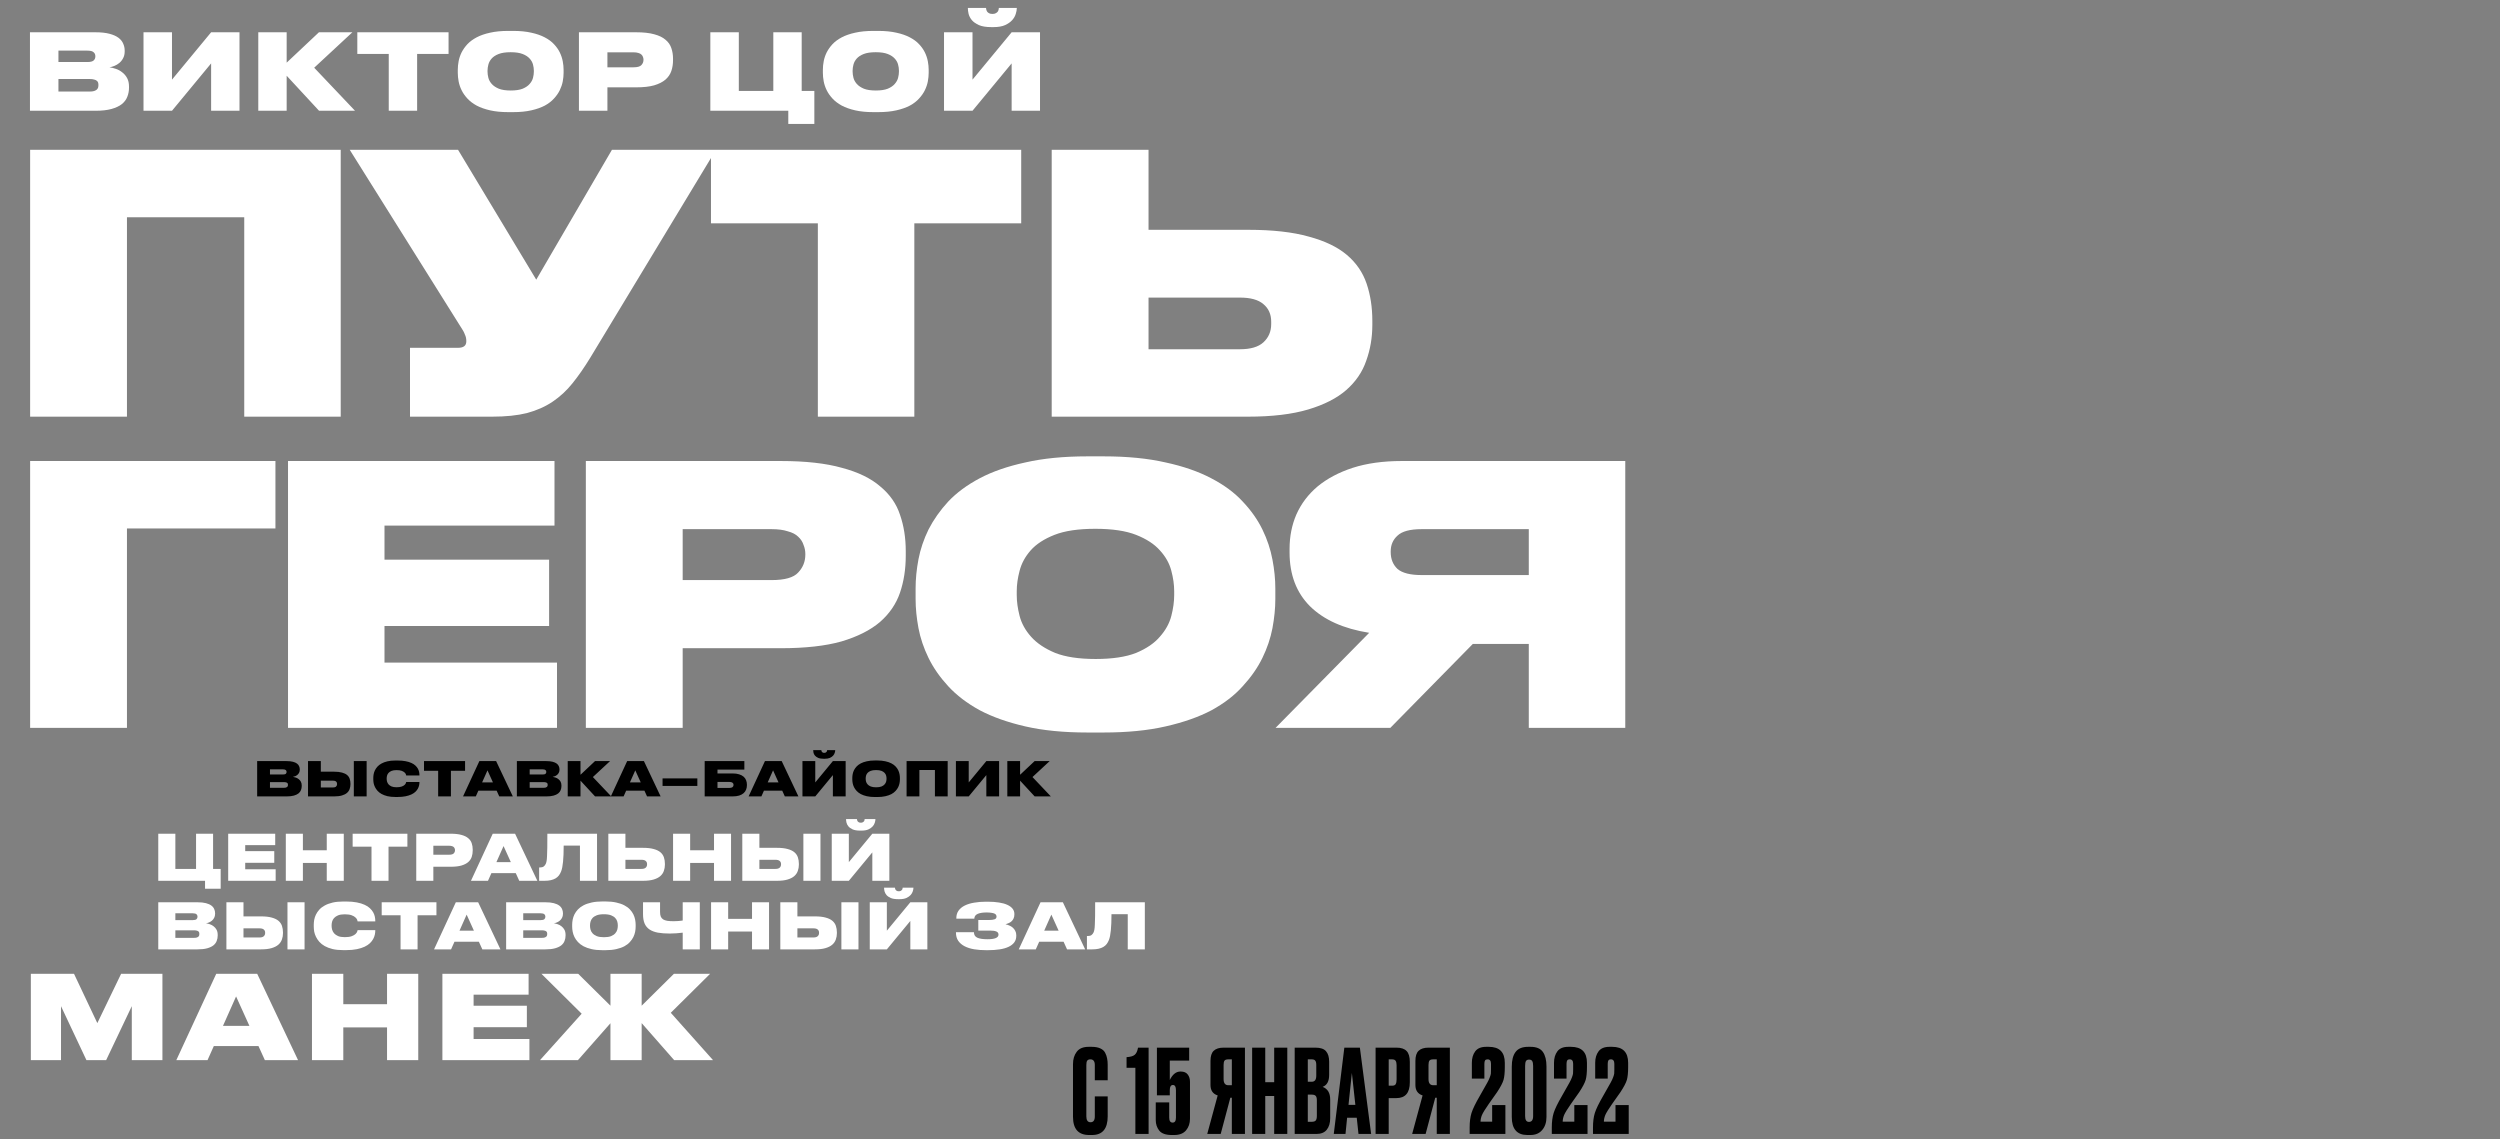
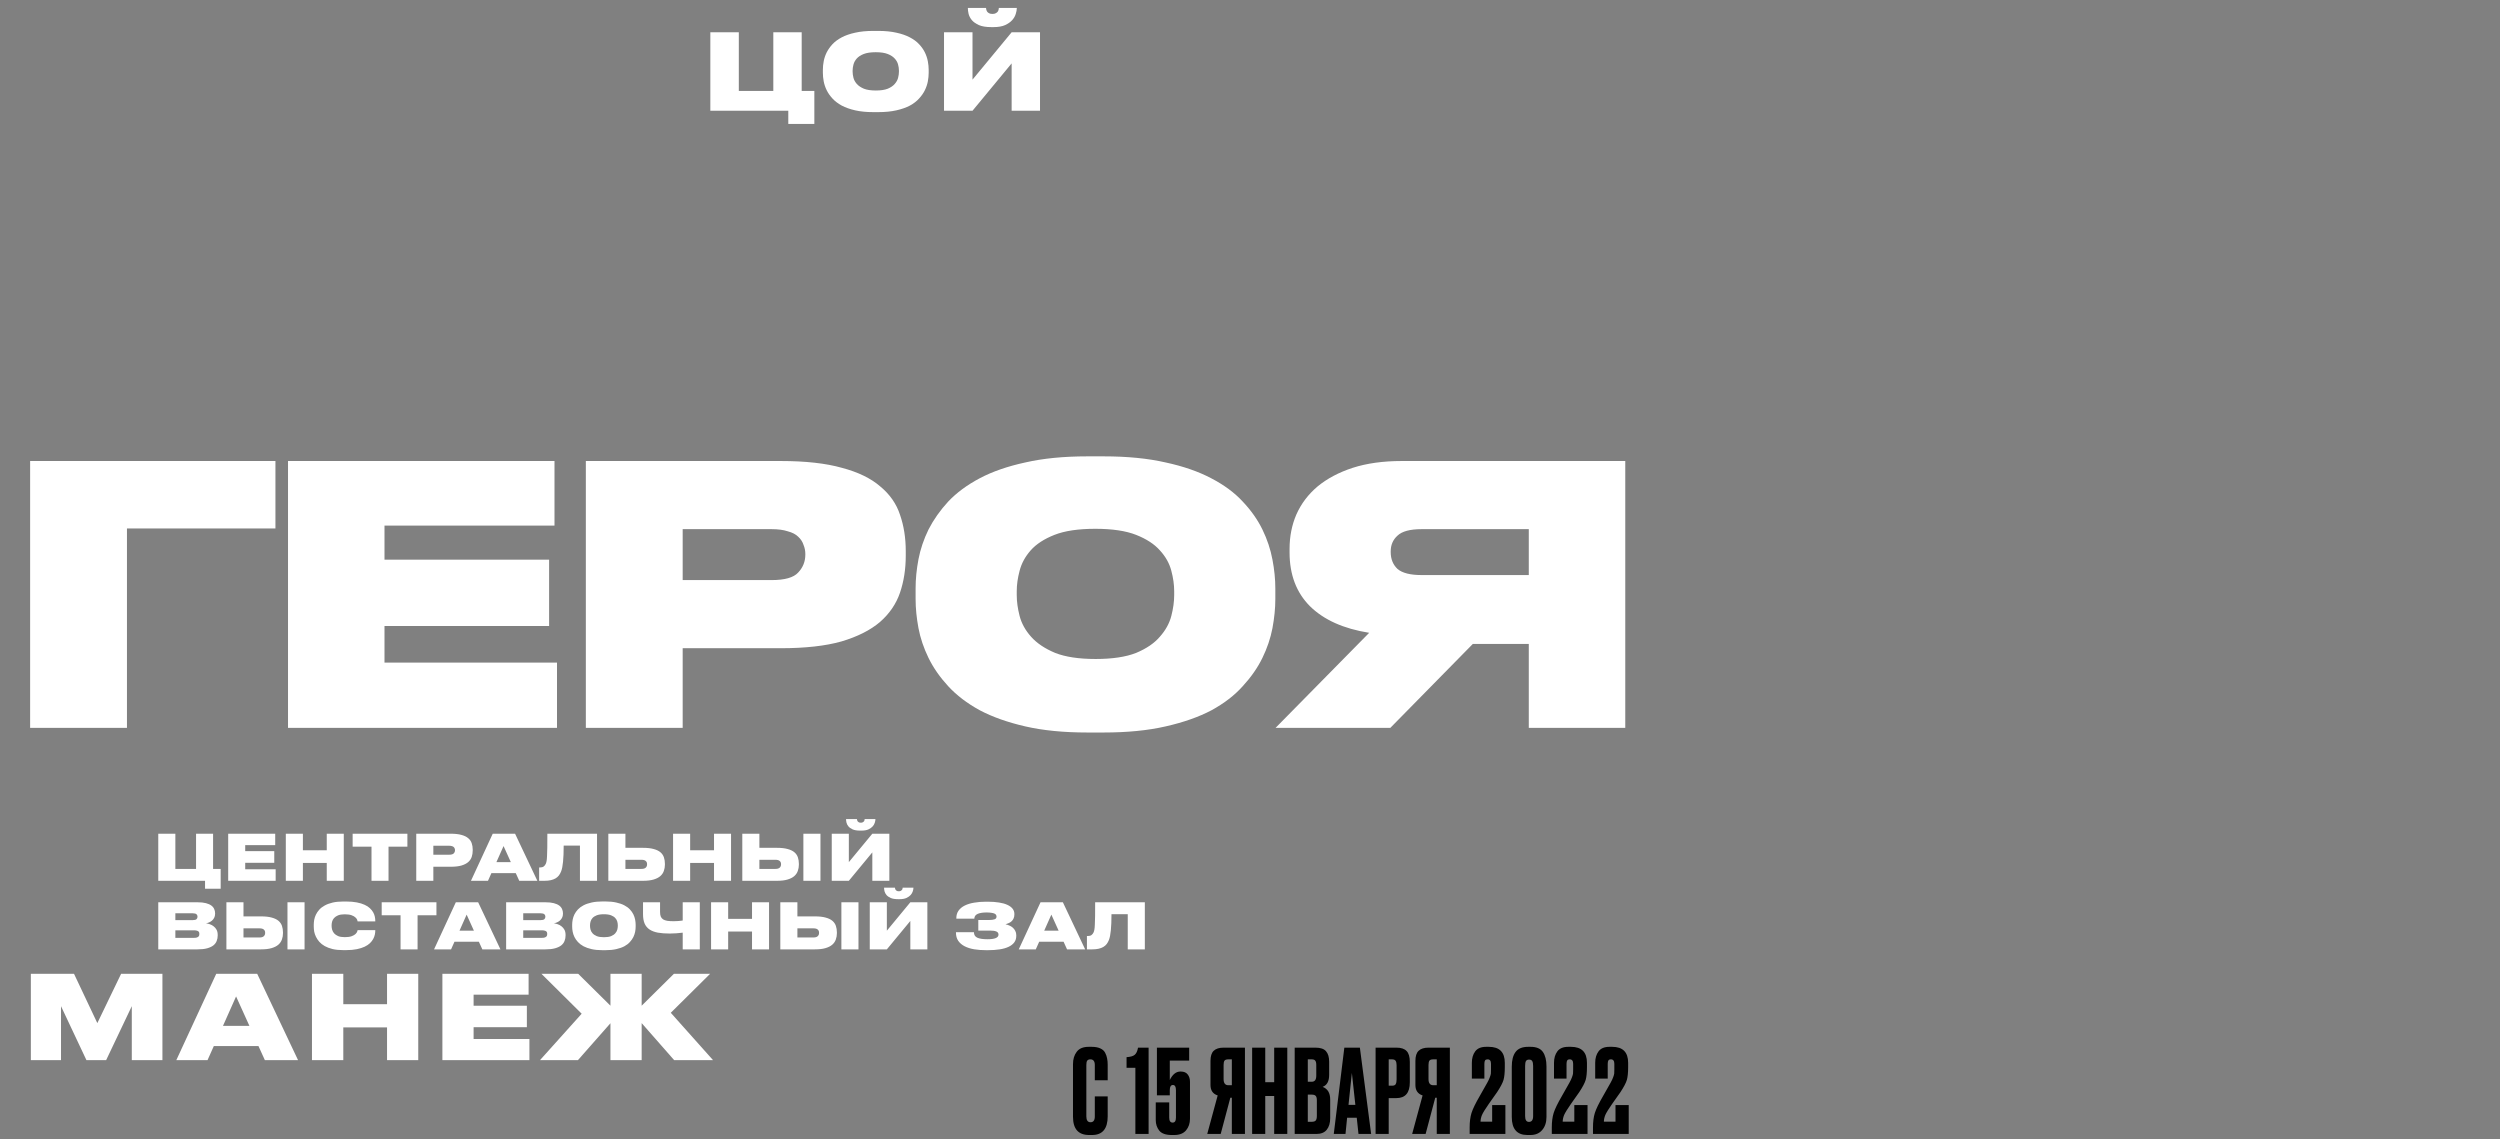
<svg xmlns="http://www.w3.org/2000/svg" width="474" height="216" viewBox="0 0 474 216" fill="none">
  <rect x="0" y="0" width="474" height="216" fill="#808080" stroke="none" />
  <path d="M38.876 167H30.008V158.072H33.248V164.744H37.172V158.072H40.4V164.744H41.84V168.5H38.876V167ZM52.181 158.072V160.232H46.493V161.372H52.001V163.592H46.493V164.816H52.265V167H43.265V158.072H52.181ZM54.189 158.072H57.429V161.216H61.953V158.072H65.181V167H61.953V163.616H57.429V167H54.189V158.072ZM70.437 160.532H66.861V158.072H77.241V160.532H73.665V167H70.437V160.532ZM82.162 164.336V167H78.922V158.072H85.438C86.27 158.072 86.954 158.148 87.49 158.3C88.034 158.444 88.462 158.652 88.774 158.924C89.094 159.188 89.314 159.504 89.434 159.872C89.562 160.24 89.626 160.644 89.626 161.084V161.24C89.626 161.688 89.562 162.1 89.434 162.476C89.306 162.852 89.082 163.18 88.762 163.46C88.442 163.732 88.014 163.948 87.478 164.108C86.942 164.26 86.262 164.336 85.438 164.336H82.162ZM82.162 162.056H85.138C85.578 162.056 85.874 161.972 86.026 161.804C86.186 161.636 86.266 161.436 86.266 161.204V161.18C86.266 161.076 86.246 160.976 86.206 160.88C86.174 160.776 86.114 160.684 86.026 160.604C85.946 160.524 85.83 160.464 85.678 160.424C85.534 160.376 85.354 160.352 85.138 160.352H82.162V162.056ZM95.474 160.412L94.118 163.46H96.854L95.474 160.412ZM97.79 165.548H93.17L92.522 167H89.294L93.422 158.072H97.658L101.882 167H98.45L97.79 165.548ZM109.958 160.328H106.874C106.874 161.56 106.834 162.576 106.754 163.376C106.682 164.168 106.558 164.788 106.382 165.236C106.27 165.516 106.13 165.768 105.962 165.992C105.794 166.208 105.582 166.392 105.326 166.544C105.078 166.688 104.782 166.8 104.438 166.88C104.102 166.96 103.702 167 103.238 167H102.218V164.468H102.41C102.69 164.468 102.914 164.408 103.082 164.288C103.25 164.16 103.382 163.992 103.478 163.784C103.542 163.64 103.594 163.46 103.634 163.244C103.674 163.028 103.702 162.716 103.718 162.308C103.742 161.892 103.758 161.348 103.766 160.676C103.774 160.004 103.778 159.136 103.778 158.072H113.198V167H109.958V160.328ZM118.58 160.748H121.916C122.732 160.748 123.408 160.824 123.944 160.976C124.48 161.12 124.904 161.324 125.216 161.588C125.528 161.852 125.748 162.172 125.876 162.548C126.004 162.924 126.068 163.34 126.068 163.796V163.928C126.068 164.352 126 164.752 125.864 165.128C125.736 165.504 125.512 165.832 125.192 166.112C124.88 166.384 124.456 166.6 123.92 166.76C123.384 166.92 122.712 167 121.904 167H115.34V158.072H118.58V160.748ZM121.64 164.744C121.992 164.744 122.252 164.668 122.42 164.516C122.596 164.356 122.684 164.152 122.684 163.904V163.82C122.684 163.572 122.596 163.376 122.42 163.232C122.252 163.088 121.992 163.016 121.64 163.016H118.58V164.744H121.64ZM127.613 158.072H130.853V161.216H135.377V158.072H138.605V167H135.377V163.616H130.853V167H127.613V158.072ZM143.98 160.748H147.316C148.132 160.748 148.808 160.824 149.344 160.976C149.88 161.12 150.304 161.324 150.616 161.588C150.928 161.852 151.148 162.172 151.276 162.548C151.404 162.924 151.468 163.34 151.468 163.796V163.928C151.468 164.352 151.4 164.752 151.264 165.128C151.136 165.504 150.912 165.832 150.592 166.112C150.28 166.384 149.856 166.6 149.32 166.76C148.784 166.92 148.112 167 147.304 167H140.74V158.072H143.98V160.748ZM147.04 164.744C147.392 164.744 147.652 164.668 147.82 164.516C147.996 164.356 148.084 164.152 148.084 163.904V163.82C148.084 163.572 147.996 163.376 147.82 163.232C147.652 163.088 147.392 163.016 147.04 163.016H143.98V164.744H147.04ZM155.56 167H152.32V158.072H155.56V167ZM165.392 161.612L160.94 167H157.7V158.072H160.94V163.46L165.392 158.072H168.62V167H165.392V161.612ZM163.076 157.484C162.492 157.484 162.024 157.408 161.672 157.256C161.32 157.096 161.052 156.908 160.868 156.692C160.684 156.468 160.56 156.232 160.496 155.984C160.44 155.736 160.412 155.516 160.412 155.324V155.3H162.476C162.484 155.364 162.496 155.436 162.512 155.516C162.536 155.596 162.572 155.672 162.62 155.744C162.676 155.808 162.748 155.864 162.836 155.912C162.932 155.96 163.056 155.984 163.208 155.984H163.22C163.364 155.984 163.48 155.96 163.568 155.912C163.664 155.864 163.74 155.808 163.796 155.744C163.852 155.672 163.888 155.596 163.904 155.516C163.928 155.436 163.94 155.364 163.94 155.3H165.98V155.324C165.98 155.516 165.94 155.736 165.86 155.984C165.788 156.232 165.652 156.468 165.452 156.692C165.26 156.908 164.992 157.096 164.648 157.256C164.304 157.408 163.864 157.484 163.328 157.484H163.076Z" fill="white" />
  <path d="M30.008 171.072H37.448C38.088 171.072 38.62 171.128 39.044 171.24C39.476 171.352 39.82 171.504 40.076 171.696C40.332 171.888 40.512 172.112 40.616 172.368C40.728 172.616 40.784 172.88 40.784 173.16V173.244C40.784 173.548 40.724 173.808 40.604 174.024C40.492 174.24 40.348 174.42 40.172 174.564C39.996 174.708 39.808 174.82 39.608 174.9C39.408 174.98 39.224 175.032 39.056 175.056C39.288 175.088 39.532 175.148 39.788 175.236C40.052 175.324 40.292 175.456 40.508 175.632C40.732 175.8 40.916 176.016 41.06 176.28C41.204 176.544 41.276 176.868 41.276 177.252V177.372C41.276 177.74 41.212 178.084 41.084 178.404C40.964 178.724 40.756 179.004 40.46 179.244C40.164 179.476 39.772 179.66 39.284 179.796C38.796 179.932 38.188 180 37.46 180H30.008V171.072ZM33.248 173.16V174.456H36.548C36.892 174.456 37.128 174.396 37.256 174.276C37.384 174.156 37.448 174.004 37.448 173.82V173.796C37.448 173.604 37.38 173.452 37.244 173.34C37.116 173.22 36.884 173.16 36.548 173.16H33.248ZM33.248 176.388V177.816H36.788C37.004 177.816 37.176 177.796 37.304 177.756C37.44 177.708 37.544 177.652 37.616 177.588C37.688 177.516 37.736 177.44 37.76 177.36C37.784 177.272 37.796 177.184 37.796 177.096V177.048C37.796 176.96 37.784 176.876 37.76 176.796C37.736 176.716 37.688 176.648 37.616 176.592C37.544 176.528 37.44 176.48 37.304 176.448C37.176 176.408 37.004 176.388 36.788 176.388H33.248ZM46.165 173.748H49.501C50.317 173.748 50.993 173.824 51.529 173.976C52.065 174.12 52.489 174.324 52.801 174.588C53.113 174.852 53.333 175.172 53.461 175.548C53.589 175.924 53.653 176.34 53.653 176.796V176.928C53.653 177.352 53.585 177.752 53.449 178.128C53.321 178.504 53.097 178.832 52.777 179.112C52.465 179.384 52.041 179.6 51.505 179.76C50.969 179.92 50.297 180 49.489 180H42.925V171.072H46.165V173.748ZM49.225 177.744C49.577 177.744 49.837 177.668 50.005 177.516C50.181 177.356 50.269 177.152 50.269 176.904V176.82C50.269 176.572 50.181 176.376 50.005 176.232C49.837 176.088 49.577 176.016 49.225 176.016H46.165V177.744H49.225ZM57.745 180H54.505V171.072H57.745V180ZM65.081 180.144C64.313 180.144 63.637 180.076 63.053 179.94C62.477 179.796 61.981 179.608 61.565 179.376C61.157 179.144 60.817 178.876 60.545 178.572C60.281 178.268 60.069 177.952 59.909 177.624C59.749 177.296 59.637 176.968 59.573 176.64C59.517 176.304 59.489 175.988 59.489 175.692V175.332C59.489 175.036 59.517 174.724 59.573 174.396C59.637 174.06 59.745 173.732 59.897 173.412C60.057 173.084 60.269 172.772 60.533 172.476C60.805 172.172 61.149 171.908 61.565 171.684C61.981 171.452 62.477 171.268 63.053 171.132C63.629 170.996 64.305 170.928 65.081 170.928H65.621C66.397 170.928 67.073 170.984 67.649 171.096C68.233 171.208 68.729 171.36 69.137 171.552C69.545 171.736 69.877 171.952 70.133 172.2C70.397 172.448 70.605 172.708 70.757 172.98C70.909 173.252 71.013 173.528 71.069 173.808C71.125 174.088 71.153 174.352 71.153 174.6V174.696H67.805C67.797 174.64 67.769 174.54 67.721 174.396C67.673 174.252 67.565 174.104 67.397 173.952C67.237 173.792 66.993 173.652 66.665 173.532C66.345 173.412 65.909 173.352 65.357 173.352C64.837 173.352 64.413 173.42 64.085 173.556C63.765 173.692 63.513 173.864 63.329 174.072C63.153 174.272 63.033 174.492 62.969 174.732C62.905 174.972 62.873 175.2 62.873 175.416V175.56C62.873 175.776 62.905 176.008 62.969 176.256C63.041 176.504 63.165 176.736 63.341 176.952C63.525 177.16 63.777 177.336 64.097 177.48C64.425 177.616 64.849 177.684 65.369 177.684C65.921 177.684 66.357 177.624 66.677 177.504C66.997 177.384 67.237 177.248 67.397 177.096C67.565 176.936 67.673 176.784 67.721 176.64C67.769 176.496 67.797 176.4 67.805 176.352H71.153V176.448C71.153 176.68 71.125 176.932 71.069 177.204C71.013 177.476 70.909 177.752 70.757 178.032C70.613 178.304 70.409 178.568 70.145 178.824C69.889 179.072 69.553 179.296 69.137 179.496C68.729 179.688 68.237 179.844 67.661 179.964C67.085 180.084 66.405 180.144 65.621 180.144H65.081ZM75.945 173.532H72.369V171.072H82.749V173.532H79.173V180H75.945V173.532ZM88.475 173.412L87.119 176.46H89.855L88.475 173.412ZM90.791 178.548H86.171L85.523 180H82.295L86.423 171.072H90.659L94.883 180H91.451L90.791 178.548ZM95.963 171.072H103.403C104.043 171.072 104.575 171.128 104.999 171.24C105.431 171.352 105.775 171.504 106.031 171.696C106.287 171.888 106.467 172.112 106.571 172.368C106.683 172.616 106.739 172.88 106.739 173.16V173.244C106.739 173.548 106.679 173.808 106.559 174.024C106.447 174.24 106.303 174.42 106.127 174.564C105.951 174.708 105.763 174.82 105.563 174.9C105.363 174.98 105.179 175.032 105.011 175.056C105.243 175.088 105.487 175.148 105.743 175.236C106.007 175.324 106.247 175.456 106.463 175.632C106.687 175.8 106.871 176.016 107.015 176.28C107.159 176.544 107.231 176.868 107.231 177.252V177.372C107.231 177.74 107.167 178.084 107.039 178.404C106.919 178.724 106.711 179.004 106.415 179.244C106.119 179.476 105.727 179.66 105.239 179.796C104.751 179.932 104.143 180 103.415 180H95.963V171.072ZM99.204 173.16V174.456H102.503C102.847 174.456 103.083 174.396 103.211 174.276C103.339 174.156 103.403 174.004 103.403 173.82V173.796C103.403 173.604 103.335 173.452 103.199 173.34C103.071 173.22 102.839 173.16 102.503 173.16H99.204ZM99.204 176.388V177.816H102.743C102.959 177.816 103.131 177.796 103.259 177.756C103.395 177.708 103.499 177.652 103.571 177.588C103.643 177.516 103.691 177.44 103.715 177.36C103.739 177.272 103.751 177.184 103.751 177.096V177.048C103.751 176.96 103.739 176.876 103.715 176.796C103.691 176.716 103.643 176.648 103.571 176.592C103.499 176.528 103.395 176.48 103.259 176.448C103.131 176.408 102.959 176.388 102.743 176.388H99.204ZM114.772 170.916C115.564 170.916 116.256 170.984 116.848 171.12C117.44 171.248 117.948 171.424 118.372 171.648C118.804 171.872 119.156 172.132 119.428 172.428C119.708 172.724 119.928 173.036 120.088 173.364C120.248 173.692 120.36 174.028 120.424 174.372C120.488 174.708 120.52 175.028 120.52 175.332V175.692C120.52 175.996 120.488 176.32 120.424 176.664C120.36 177 120.248 177.332 120.088 177.66C119.928 177.988 119.708 178.304 119.428 178.608C119.156 178.912 118.808 179.18 118.384 179.412C117.96 179.636 117.448 179.816 116.848 179.952C116.256 180.088 115.564 180.156 114.772 180.156H114.232C113.44 180.156 112.748 180.088 112.156 179.952C111.564 179.816 111.056 179.636 110.632 179.412C110.208 179.18 109.856 178.912 109.576 178.608C109.296 178.304 109.076 177.988 108.916 177.66C108.756 177.332 108.644 177 108.58 176.664C108.516 176.32 108.484 175.996 108.484 175.692V175.332C108.484 175.02 108.516 174.696 108.58 174.36C108.644 174.024 108.756 173.692 108.916 173.364C109.084 173.036 109.304 172.724 109.576 172.428C109.856 172.132 110.208 171.872 110.632 171.648C111.056 171.424 111.564 171.248 112.156 171.12C112.748 170.984 113.44 170.916 114.232 170.916H114.772ZM117.136 175.428C117.136 175.212 117.104 174.984 117.04 174.744C116.976 174.496 116.848 174.268 116.656 174.06C116.472 173.852 116.208 173.68 115.864 173.544C115.52 173.408 115.064 173.34 114.496 173.34C113.928 173.34 113.472 173.408 113.128 173.544C112.784 173.68 112.52 173.852 112.336 174.06C112.152 174.268 112.028 174.496 111.964 174.744C111.9 174.984 111.868 175.212 111.868 175.428V175.56C111.868 175.776 111.9 176.008 111.964 176.256C112.028 176.504 112.156 176.736 112.348 176.952C112.54 177.168 112.808 177.348 113.152 177.492C113.496 177.628 113.948 177.696 114.508 177.696C115.068 177.696 115.52 177.628 115.864 177.492C116.208 177.348 116.472 177.168 116.656 176.952C116.848 176.736 116.976 176.504 117.04 176.256C117.104 176.008 117.136 175.776 117.136 175.56V175.428ZM129.442 176.832C129.082 176.872 128.682 176.912 128.242 176.952C127.81 176.984 127.39 177 126.982 177C126.126 177 125.378 176.944 124.738 176.832C124.106 176.712 123.578 176.512 123.154 176.232C122.738 175.952 122.426 175.576 122.218 175.104C122.018 174.632 121.918 174.04 121.918 173.328V171.072H125.146V172.896C125.146 173.248 125.19 173.54 125.278 173.772C125.374 173.996 125.522 174.176 125.722 174.312C125.93 174.44 126.194 174.532 126.514 174.588C126.834 174.636 127.218 174.66 127.666 174.66C127.802 174.66 127.954 174.656 128.122 174.648C128.298 174.64 128.466 174.632 128.626 174.624C128.794 174.608 128.95 174.592 129.094 174.576C129.238 174.56 129.354 174.544 129.442 174.528V171.072H132.682V180H129.442V176.832ZM134.82 171.072H138.06V174.216H142.584V171.072H145.812V180H142.584V176.616H138.06V180H134.82V171.072ZM151.187 173.748H154.523C155.339 173.748 156.015 173.824 156.551 173.976C157.087 174.12 157.511 174.324 157.823 174.588C158.135 174.852 158.355 175.172 158.483 175.548C158.611 175.924 158.675 176.34 158.675 176.796V176.928C158.675 177.352 158.607 177.752 158.471 178.128C158.343 178.504 158.119 178.832 157.799 179.112C157.487 179.384 157.063 179.6 156.527 179.76C155.991 179.92 155.319 180 154.511 180H147.947V171.072H151.187V173.748ZM154.247 177.744C154.599 177.744 154.859 177.668 155.027 177.516C155.203 177.356 155.291 177.152 155.291 176.904V176.82C155.291 176.572 155.203 176.376 155.027 176.232C154.859 176.088 154.599 176.016 154.247 176.016H151.187V177.744H154.247ZM162.767 180H159.527V171.072H162.767V180ZM172.599 174.612L168.147 180H164.907V171.072H168.147V176.46L172.599 171.072H175.827V180H172.599V174.612ZM170.283 170.484C169.699 170.484 169.231 170.408 168.879 170.256C168.527 170.096 168.259 169.908 168.075 169.692C167.891 169.468 167.767 169.232 167.703 168.984C167.647 168.736 167.619 168.516 167.619 168.324V168.3H169.683C169.691 168.364 169.703 168.436 169.719 168.516C169.743 168.596 169.779 168.672 169.827 168.744C169.883 168.808 169.955 168.864 170.043 168.912C170.139 168.96 170.263 168.984 170.415 168.984H170.427C170.571 168.984 170.687 168.96 170.775 168.912C170.871 168.864 170.947 168.808 171.003 168.744C171.059 168.672 171.095 168.596 171.111 168.516C171.135 168.436 171.147 168.364 171.147 168.3H173.187V168.324C173.187 168.516 173.147 168.736 173.067 168.984C172.995 169.232 172.859 169.468 172.659 169.692C172.467 169.908 172.199 170.096 171.855 170.256C171.511 170.408 171.071 170.484 170.535 170.484H170.283ZM192.686 177.432C192.686 177.912 192.562 178.324 192.314 178.668C192.066 179.004 191.71 179.284 191.246 179.508C190.782 179.732 190.214 179.896 189.542 180C188.878 180.104 188.126 180.156 187.286 180.156H186.998C186.182 180.156 185.422 180.1 184.718 179.988C184.014 179.868 183.406 179.676 182.894 179.412C182.382 179.148 181.978 178.804 181.682 178.38C181.394 177.956 181.25 177.436 181.25 176.82V176.748H184.658C184.658 177.236 184.866 177.58 185.282 177.78C185.706 177.98 186.358 178.08 187.238 178.08C188.622 178.08 189.314 177.788 189.314 177.204C189.314 176.916 189.174 176.716 188.894 176.604C188.622 176.492 188.23 176.436 187.718 176.436H185.486V174.432H187.526C187.982 174.432 188.33 174.388 188.57 174.3C188.818 174.212 188.942 174.04 188.942 173.784C188.942 173.664 188.91 173.556 188.846 173.46C188.79 173.356 188.686 173.272 188.534 173.208C188.39 173.144 188.194 173.096 187.946 173.064C187.706 173.024 187.406 173.004 187.046 173.004C186.718 173.004 186.414 173.024 186.134 173.064C185.854 173.104 185.61 173.168 185.402 173.256C185.194 173.344 185.03 173.464 184.91 173.616C184.798 173.768 184.738 173.956 184.73 174.18H181.322V174.084C181.322 173.524 181.462 173.048 181.742 172.656C182.03 172.256 182.426 171.932 182.93 171.684C183.434 171.436 184.026 171.256 184.706 171.144C185.386 171.024 186.122 170.964 186.914 170.964H187.298C188.098 170.964 188.81 171.016 189.434 171.12C190.058 171.216 190.582 171.364 191.006 171.564C191.438 171.764 191.766 172.008 191.99 172.296C192.214 172.584 192.326 172.916 192.326 173.292V173.376C192.326 173.664 192.278 173.912 192.182 174.12C192.094 174.328 191.974 174.504 191.822 174.648C191.67 174.792 191.49 174.912 191.282 175.008C191.082 175.104 190.87 175.184 190.646 175.248C190.886 175.296 191.126 175.372 191.366 175.476C191.614 175.58 191.834 175.716 192.026 175.884C192.218 176.052 192.374 176.256 192.494 176.496C192.622 176.728 192.686 177 192.686 177.312V177.432ZM199.337 173.412L197.981 176.46H200.717L199.337 173.412ZM201.653 178.548H197.033L196.385 180H193.157L197.285 171.072H201.521L205.745 180H202.313L201.653 178.548ZM213.821 173.328H210.737C210.737 174.56 210.697 175.576 210.617 176.376C210.545 177.168 210.421 177.788 210.245 178.236C210.133 178.516 209.993 178.768 209.825 178.992C209.657 179.208 209.445 179.392 209.189 179.544C208.941 179.688 208.645 179.8 208.301 179.88C207.965 179.96 207.565 180 207.101 180H206.081V177.468H206.273C206.553 177.468 206.777 177.408 206.945 177.288C207.113 177.16 207.245 176.992 207.341 176.784C207.405 176.64 207.457 176.46 207.497 176.244C207.537 176.028 207.565 175.716 207.581 175.308C207.605 174.892 207.621 174.348 207.629 173.676C207.637 173.004 207.641 172.136 207.641 171.072H217.061V180H213.821V173.328Z" fill="white" />
-   <path d="M5.68 6.12H18.08C19.147 6.12 20.033 6.213 20.74 6.4C21.46 6.587 22.033 6.84 22.46 7.16C22.887 7.48 23.187 7.853 23.36 8.28C23.547 8.693 23.64 9.133 23.64 9.6V9.74C23.64 10.247 23.54 10.68 23.34 11.04C23.153 11.4 22.913 11.7 22.62 11.94C22.327 12.18 22.013 12.367 21.68 12.5C21.347 12.633 21.04 12.72 20.76 12.76C21.147 12.813 21.553 12.913 21.98 13.06C22.42 13.207 22.82 13.427 23.18 13.72C23.553 14 23.86 14.36 24.1 14.8C24.34 15.24 24.46 15.78 24.46 16.42V16.62C24.46 17.233 24.353 17.807 24.14 18.34C23.94 18.873 23.593 19.34 23.1 19.74C22.607 20.127 21.953 20.433 21.14 20.66C20.327 20.887 19.313 21 18.1 21H5.68V6.12ZM11.08 9.6V11.76H16.58C17.153 11.76 17.547 11.66 17.76 11.46C17.973 11.26 18.08 11.007 18.08 10.7V10.66C18.08 10.34 17.967 10.087 17.74 9.9C17.527 9.7 17.14 9.6 16.58 9.6H11.08ZM11.08 14.98V17.36H16.98C17.34 17.36 17.627 17.327 17.84 17.26C18.067 17.18 18.24 17.087 18.36 16.98C18.48 16.86 18.56 16.733 18.6 16.6C18.64 16.453 18.66 16.307 18.66 16.16V16.08C18.66 15.933 18.64 15.793 18.6 15.66C18.56 15.527 18.48 15.413 18.36 15.32C18.24 15.213 18.067 15.133 17.84 15.08C17.627 15.013 17.34 14.98 16.98 14.98H11.08ZM40.028 12.02L32.608 21H27.208V6.12H32.608V15.1L40.028 6.12H45.408V21H40.028V12.02ZM54.351 14.36V21H48.971V6.12H54.351V11.88L60.471 6.12H66.811L59.571 12.84L67.311 21H60.491L54.351 14.36ZM73.707 10.22H67.747V6.12H85.047V10.22H79.087V21H73.707V10.22ZM97.277 5.86C98.597 5.86 99.75 5.973 100.737 6.2C101.723 6.413 102.57 6.707 103.277 7.08C103.997 7.453 104.583 7.887 105.037 8.38C105.503 8.873 105.87 9.393 106.137 9.94C106.403 10.487 106.59 11.047 106.697 11.62C106.803 12.18 106.857 12.713 106.857 13.22V13.82C106.857 14.327 106.803 14.867 106.697 15.44C106.59 16 106.403 16.553 106.137 17.1C105.87 17.647 105.503 18.173 105.037 18.68C104.583 19.187 104.003 19.633 103.297 20.02C102.59 20.393 101.737 20.693 100.737 20.92C99.75 21.147 98.597 21.26 97.277 21.26H96.377C95.057 21.26 93.903 21.147 92.917 20.92C91.93 20.693 91.083 20.393 90.377 20.02C89.67 19.633 89.083 19.187 88.617 18.68C88.15 18.173 87.783 17.647 87.517 17.1C87.25 16.553 87.063 16 86.957 15.44C86.85 14.867 86.797 14.327 86.797 13.82V13.22C86.797 12.7 86.85 12.16 86.957 11.6C87.063 11.04 87.25 10.487 87.517 9.94C87.797 9.393 88.163 8.873 88.617 8.38C89.083 7.887 89.67 7.453 90.377 7.08C91.083 6.707 91.93 6.413 92.917 6.2C93.903 5.973 95.057 5.86 96.377 5.86H97.277ZM101.217 13.38C101.217 13.02 101.163 12.64 101.057 12.24C100.95 11.827 100.737 11.447 100.417 11.1C100.11 10.753 99.67 10.467 99.097 10.24C98.523 10.013 97.763 9.9 96.817 9.9C95.87 9.9 95.11 10.013 94.537 10.24C93.963 10.467 93.523 10.753 93.217 11.1C92.91 11.447 92.703 11.827 92.597 12.24C92.49 12.64 92.437 13.02 92.437 13.38V13.6C92.437 13.96 92.49 14.347 92.597 14.76C92.703 15.173 92.917 15.56 93.237 15.92C93.557 16.28 94.003 16.58 94.577 16.82C95.15 17.047 95.903 17.16 96.837 17.16C97.77 17.16 98.523 17.047 99.097 16.82C99.67 16.58 100.11 16.28 100.417 15.92C100.737 15.56 100.95 15.173 101.057 14.76C101.163 14.347 101.217 13.96 101.217 13.6V13.38ZM115.166 16.56V21H109.766V6.12H120.626C122.013 6.12 123.153 6.247 124.046 6.5C124.953 6.74 125.666 7.087 126.186 7.54C126.719 7.98 127.086 8.507 127.286 9.12C127.499 9.733 127.606 10.407 127.606 11.14V11.4C127.606 12.147 127.499 12.833 127.286 13.46C127.073 14.087 126.699 14.633 126.166 15.1C125.633 15.553 124.919 15.913 124.026 16.18C123.133 16.433 121.999 16.56 120.626 16.56H115.166ZM115.166 12.76H120.126C120.859 12.76 121.353 12.62 121.606 12.34C121.873 12.06 122.006 11.727 122.006 11.34V11.3C122.006 11.127 121.973 10.96 121.906 10.8C121.853 10.627 121.753 10.473 121.606 10.34C121.473 10.207 121.279 10.107 121.026 10.04C120.786 9.96 120.486 9.92 120.126 9.92H115.166V12.76Z" fill="white" />
  <path d="M149.46 21H134.68V6.12H140.08V17.24H146.62V6.12H152V17.24H154.4V23.5H149.46V21ZM166.497 5.86C167.817 5.86 168.97 5.973 169.957 6.2C170.944 6.413 171.79 6.707 172.497 7.08C173.217 7.453 173.804 7.887 174.257 8.38C174.724 8.873 175.09 9.393 175.357 9.94C175.624 10.487 175.81 11.047 175.917 11.62C176.024 12.18 176.077 12.713 176.077 13.22V13.82C176.077 14.327 176.024 14.867 175.917 15.44C175.81 16 175.624 16.553 175.357 17.1C175.09 17.647 174.724 18.173 174.257 18.68C173.804 19.187 173.224 19.633 172.517 20.02C171.81 20.393 170.957 20.693 169.957 20.92C168.97 21.147 167.817 21.26 166.497 21.26H165.597C164.277 21.26 163.124 21.147 162.137 20.92C161.15 20.693 160.304 20.393 159.597 20.02C158.89 19.633 158.304 19.187 157.837 18.68C157.37 18.173 157.004 17.647 156.737 17.1C156.47 16.553 156.284 16 156.177 15.44C156.07 14.867 156.017 14.327 156.017 13.82V13.22C156.017 12.7 156.07 12.16 156.177 11.6C156.284 11.04 156.47 10.487 156.737 9.94C157.017 9.393 157.384 8.873 157.837 8.38C158.304 7.887 158.89 7.453 159.597 7.08C160.304 6.707 161.15 6.413 162.137 6.2C163.124 5.973 164.277 5.86 165.597 5.86H166.497ZM170.437 13.38C170.437 13.02 170.384 12.64 170.277 12.24C170.17 11.827 169.957 11.447 169.637 11.1C169.33 10.753 168.89 10.467 168.317 10.24C167.744 10.013 166.984 9.9 166.037 9.9C165.09 9.9 164.33 10.013 163.757 10.24C163.184 10.467 162.744 10.753 162.437 11.1C162.13 11.447 161.924 11.827 161.817 12.24C161.71 12.64 161.657 13.02 161.657 13.38V13.6C161.657 13.96 161.71 14.347 161.817 14.76C161.924 15.173 162.137 15.56 162.457 15.92C162.777 16.28 163.224 16.58 163.797 16.82C164.37 17.047 165.124 17.16 166.057 17.16C166.99 17.16 167.744 17.047 168.317 16.82C168.89 16.58 169.33 16.28 169.637 15.92C169.957 15.56 170.17 15.173 170.277 14.76C170.384 14.347 170.437 13.96 170.437 13.6V13.38ZM191.806 12.02L184.386 21H178.986V6.12H184.386V15.1L191.806 6.12H197.186V21H191.806V12.02ZM187.946 5.14C186.973 5.14 186.193 5.013 185.606 4.76C185.02 4.493 184.573 4.18 184.266 3.82C183.96 3.447 183.753 3.053 183.646 2.64C183.553 2.227 183.506 1.86 183.506 1.54V1.5H186.946C186.96 1.607 186.98 1.727 187.006 1.86C187.046 1.993 187.106 2.12 187.186 2.24C187.28 2.347 187.4 2.44 187.546 2.52C187.706 2.6 187.913 2.64 188.166 2.64H188.186C188.426 2.64 188.62 2.6 188.766 2.52C188.926 2.44 189.053 2.347 189.146 2.24C189.24 2.12 189.3 1.993 189.326 1.86C189.366 1.727 189.386 1.607 189.386 1.5H192.786V1.54C192.786 1.86 192.72 2.227 192.586 2.64C192.466 3.053 192.24 3.447 191.906 3.82C191.586 4.18 191.14 4.493 190.566 4.76C189.993 5.013 189.26 5.14 188.366 5.14H187.946Z" fill="white" />
  <path d="M207.576 211.678V207.872H210.018V211.656C210.018 214.017 209.028 215.198 207.048 215.198H206.498C204.459 215.198 203.44 214.047 203.44 211.744V201.756C203.44 200.817 203.675 200.04 204.144 199.424C204.613 198.793 205.369 198.478 206.41 198.478H206.982C207.627 198.478 208.163 198.573 208.588 198.764C209.028 198.955 209.343 199.233 209.534 199.6C209.725 199.967 209.849 200.326 209.908 200.678C209.981 201.015 210.018 201.419 210.018 201.888V204.814H207.576V201.932C207.576 201.213 207.297 200.854 206.74 200.854C206.447 200.854 206.241 200.942 206.124 201.118C206.021 201.279 205.97 201.551 205.97 201.932V211.656C205.97 212.404 206.234 212.778 206.762 212.778C207.305 212.778 207.576 212.411 207.576 211.678ZM215.267 202.46H213.595V200.436C214.328 200.392 214.842 200.245 215.135 199.996C215.443 199.747 215.656 199.292 215.773 198.632H217.775V215H215.267V202.46ZM221.793 207.674H219.351V198.632H225.467V201.096H221.793V204.77C222.321 203.699 222.988 203.164 223.795 203.164H223.883C224.484 203.164 224.924 203.355 225.203 203.736C225.482 204.103 225.621 204.557 225.621 205.1V212.118C225.621 212.983 225.372 213.717 224.873 214.318C224.374 214.905 223.626 215.198 222.629 215.198H222.167C221.038 215.198 220.246 214.919 219.791 214.362C219.351 213.79 219.131 213.13 219.131 212.382V209.016H221.683V211.898C221.683 212.529 221.903 212.844 222.343 212.844C222.754 212.844 222.959 212.529 222.959 211.898V206.684C222.959 206.039 222.768 205.716 222.387 205.716C221.991 205.716 221.793 206.039 221.793 206.684V207.674ZM233.556 208.136H233.27L231.444 215H228.892L230.872 207.696C229.962 207.403 229.508 206.743 229.508 205.716V201.162C229.508 200.253 229.713 199.607 230.124 199.226C230.534 198.83 231.165 198.632 232.016 198.632H236.042V215H233.556V208.136ZM233.556 205.76V200.854H232.896C232.529 200.854 232.287 200.935 232.17 201.096C232.052 201.257 231.994 201.529 231.994 201.91V204.594C231.994 205.371 232.294 205.76 232.896 205.76H233.556ZM239.891 207.806V215H237.405V198.632H239.891V205.188H241.585V198.632H244.071V215H241.585V207.806H239.891ZM245.473 215V198.632H249.389C250.357 198.632 251.031 198.859 251.413 199.314C251.809 199.769 252.007 200.429 252.007 201.294V203.802C252.007 205.005 251.596 205.76 250.775 206.068C251.728 206.435 252.205 207.234 252.205 208.466V212.008C252.205 212.932 251.985 213.665 251.545 214.208C251.119 214.736 250.459 215 249.565 215H245.473ZM248.707 207.542H247.959V212.69H248.707C249.088 212.69 249.345 212.602 249.477 212.426C249.609 212.25 249.675 211.971 249.675 211.59V208.598C249.675 208.231 249.609 207.967 249.477 207.806C249.345 207.63 249.088 207.542 248.707 207.542ZM248.707 200.854H247.959V205.1H248.707C249.279 205.1 249.565 204.719 249.565 203.956V201.888C249.565 201.521 249.499 201.257 249.367 201.096C249.249 200.935 249.029 200.854 248.707 200.854ZM257.569 215L257.239 211.92H255.413L255.105 215H252.883L254.885 198.632H257.833L259.967 215H257.569ZM256.315 203.428L255.677 209.478H256.975L256.315 203.428ZM264.75 208.202H263.298V215H260.812V198.632H264.75C265.644 198.632 266.29 198.845 266.686 199.27C267.096 199.681 267.302 200.37 267.302 201.338V205.21C267.302 207.205 266.451 208.202 264.75 208.202ZM263.298 200.854V205.848H263.936C264.288 205.848 264.515 205.753 264.618 205.562C264.735 205.357 264.794 205.056 264.794 204.66V201.976C264.794 201.609 264.735 201.331 264.618 201.14C264.5 200.949 264.273 200.854 263.936 200.854H263.298ZM272.408 208.136H272.122L270.296 215H267.744L269.724 207.696C268.815 207.403 268.36 206.743 268.36 205.716V201.162C268.36 200.253 268.565 199.607 268.976 199.226C269.387 198.83 270.017 198.632 270.868 198.632H274.894V215H272.408V208.136ZM272.408 205.76V200.854H271.748C271.381 200.854 271.139 200.935 271.022 201.096C270.905 201.257 270.846 201.529 270.846 201.91V204.594C270.846 205.371 271.147 205.76 271.748 205.76H272.408ZM282.055 200.854C281.821 200.854 281.659 200.92 281.571 201.052C281.483 201.184 281.439 201.404 281.439 201.712V204.506H279.063V201.514C279.063 200.634 279.276 199.908 279.701 199.336C280.127 198.764 280.816 198.478 281.769 198.478H282.275C284.299 198.478 285.311 199.49 285.311 201.514V202.328C285.311 203.369 285.231 204.176 285.069 204.748C284.908 205.305 284.505 206.075 283.859 207.058C283.683 207.322 283.155 208.07 282.275 209.302C281.601 210.27 281.168 210.974 280.977 211.414C280.801 211.854 280.713 212.272 280.713 212.668H282.913V209.522H285.421V215H278.645V213.768C278.645 212.697 278.763 211.781 278.997 211.018C279.247 210.241 279.767 209.17 280.559 207.806L281.989 205.276C282.209 204.88 282.371 204.535 282.473 204.242C282.591 203.934 282.657 203.699 282.671 203.538C282.686 203.362 282.693 203.105 282.693 202.768V201.712C282.693 201.14 282.481 200.854 282.055 200.854ZM293.211 202.196V211.788C293.211 212.8 292.94 213.621 292.397 214.252C291.869 214.883 291.121 215.198 290.153 215.198H289.603C287.623 215.198 286.633 214.061 286.633 211.788V202.24C286.633 201.008 286.875 200.077 287.359 199.446C287.843 198.801 288.635 198.478 289.735 198.478H290.197C291.297 198.478 292.075 198.801 292.529 199.446C292.984 200.091 293.211 201.008 293.211 202.196ZM290.681 211.612V202.108C290.681 201.668 290.623 201.36 290.505 201.184C290.403 200.993 290.205 200.898 289.911 200.898C289.633 200.898 289.435 200.993 289.317 201.184C289.215 201.375 289.163 201.683 289.163 202.108V211.612C289.163 212.345 289.405 212.712 289.889 212.712C290.417 212.712 290.681 212.345 290.681 211.612ZM297.631 200.854C297.396 200.854 297.235 200.92 297.147 201.052C297.059 201.184 297.015 201.404 297.015 201.712V204.506H294.639V201.514C294.639 200.634 294.851 199.908 295.277 199.336C295.702 198.764 296.391 198.478 297.345 198.478H297.851C299.875 198.478 300.887 199.49 300.887 201.514V202.328C300.887 203.369 300.806 204.176 300.645 204.748C300.483 205.305 300.08 206.075 299.435 207.058C299.259 207.322 298.731 208.07 297.851 209.302C297.176 210.27 296.743 210.974 296.553 211.414C296.377 211.854 296.289 212.272 296.289 212.668H298.489V209.522H300.997V215H294.221V213.768C294.221 212.697 294.338 211.781 294.573 211.018C294.822 210.241 295.343 209.17 296.135 207.806L297.565 205.276C297.785 204.88 297.946 204.535 298.049 204.242C298.166 203.934 298.232 203.699 298.247 203.538C298.261 203.362 298.269 203.105 298.269 202.768V201.712C298.269 201.14 298.056 200.854 297.631 200.854ZM305.44 200.854C305.205 200.854 305.044 200.92 304.956 201.052C304.868 201.184 304.824 201.404 304.824 201.712V204.506H302.448V201.514C302.448 200.634 302.661 199.908 303.086 199.336C303.511 198.764 304.201 198.478 305.154 198.478H305.66C307.684 198.478 308.696 199.49 308.696 201.514V202.328C308.696 203.369 308.615 204.176 308.454 204.748C308.293 205.305 307.889 206.075 307.244 207.058C307.068 207.322 306.54 208.07 305.66 209.302C304.985 210.27 304.553 210.974 304.362 211.414C304.186 211.854 304.098 212.272 304.098 212.668H306.298V209.522H308.806V215H302.03V213.768C302.03 212.697 302.147 211.781 302.382 211.018C302.631 210.241 303.152 209.17 303.944 207.806L305.374 205.276C305.594 204.88 305.755 204.535 305.858 204.242C305.975 203.934 306.041 203.699 306.056 203.538C306.071 203.362 306.078 203.105 306.078 202.768V201.712C306.078 201.14 305.865 200.854 305.44 200.854Z" fill="black" />
-   <path d="M5.712 28.408H64.6V79H46.308V41.192H24.072V79H5.712V28.408ZM111.94 67.78C110.807 69.639 109.674 71.271 108.54 72.676C107.452 74.036 106.206 75.192 104.8 76.144C103.395 77.096 101.763 77.821 99.904 78.32C98.091 78.773 95.892 79 93.308 79H77.736V65.944H86.848C87.891 65.944 88.412 65.536 88.412 64.72V64.652C88.412 64.199 88.322 63.791 88.14 63.428C88.004 63.02 87.732 62.521 87.324 61.932L66.312 28.408H86.848L101.672 53.024L116.02 28.408H135.74L111.94 67.78ZM155.065 42.348H134.801V28.408H193.621V42.348H173.357V79H155.065V42.348ZM217.763 43.572H236.667C241.291 43.572 245.122 44.003 248.159 44.864C251.196 45.68 253.599 46.836 255.367 48.332C257.135 49.828 258.382 51.641 259.107 53.772C259.832 55.903 260.195 58.26 260.195 60.844V61.592C260.195 63.995 259.81 66.261 259.039 68.392C258.314 70.523 257.044 72.381 255.231 73.968C253.463 75.509 251.06 76.733 248.023 77.64C244.986 78.547 241.178 79 236.599 79H199.403V28.408H217.763V43.572ZM235.103 66.216C237.098 66.216 238.571 65.785 239.523 64.924C240.52 64.017 241.019 62.861 241.019 61.456V60.98C241.019 59.575 240.52 58.464 239.523 57.648C238.571 56.832 237.098 56.424 235.103 56.424H217.763V66.216H235.103Z" fill="white" />
  <path d="M5.712 87.408H52.224V100.192H24.072V138H5.712V87.408ZM105.132 87.408V99.648H72.9V106.108H104.112V118.688H72.9V125.624H105.608V138H54.608V87.408H105.132ZM129.435 122.904V138H111.075V87.408H147.999C152.713 87.408 156.589 87.839 159.627 88.7C162.709 89.516 165.135 90.695 166.903 92.236C168.716 93.732 169.963 95.523 170.643 97.608C171.368 99.693 171.731 101.983 171.731 104.476V105.36C171.731 107.899 171.368 110.233 170.643 112.364C169.917 114.495 168.648 116.353 166.835 117.94C165.021 119.481 162.596 120.705 159.559 121.612C156.521 122.473 152.668 122.904 147.999 122.904H129.435ZM129.435 109.984H146.299C148.792 109.984 150.469 109.508 151.331 108.556C152.237 107.604 152.691 106.471 152.691 105.156V105.02C152.691 104.431 152.577 103.864 152.351 103.32C152.169 102.731 151.829 102.209 151.331 101.756C150.877 101.303 150.22 100.963 149.359 100.736C148.543 100.464 147.523 100.328 146.299 100.328H129.435V109.984ZM209.23 86.524C213.718 86.524 217.639 86.909 220.994 87.68C224.349 88.405 227.227 89.403 229.63 90.672C232.078 91.941 234.073 93.415 235.614 95.092C237.201 96.769 238.447 98.537 239.354 100.396C240.261 102.255 240.895 104.159 241.258 106.108C241.621 108.012 241.802 109.825 241.802 111.548V113.588C241.802 115.311 241.621 117.147 241.258 119.096C240.895 121 240.261 122.881 239.354 124.74C238.447 126.599 237.201 128.389 235.614 130.112C234.073 131.835 232.101 133.353 229.698 134.668C227.295 135.937 224.394 136.957 220.994 137.728C217.639 138.499 213.718 138.884 209.23 138.884H206.17C201.682 138.884 197.761 138.499 194.406 137.728C191.051 136.957 188.173 135.937 185.77 134.668C183.367 133.353 181.373 131.835 179.786 130.112C178.199 128.389 176.953 126.599 176.046 124.74C175.139 122.881 174.505 121 174.142 119.096C173.779 117.147 173.598 115.311 173.598 113.588V111.548C173.598 109.78 173.779 107.944 174.142 106.04C174.505 104.136 175.139 102.255 176.046 100.396C176.998 98.537 178.245 96.769 179.786 95.092C181.373 93.415 183.367 91.941 185.77 90.672C188.173 89.403 191.051 88.405 194.406 87.68C197.761 86.909 201.682 86.524 206.17 86.524H209.23ZM222.626 112.092C222.626 110.868 222.445 109.576 222.082 108.216C221.719 106.811 220.994 105.519 219.906 104.34C218.863 103.161 217.367 102.187 215.418 101.416C213.469 100.645 210.885 100.26 207.666 100.26C204.447 100.26 201.863 100.645 199.914 101.416C197.965 102.187 196.469 103.161 195.426 104.34C194.383 105.519 193.681 106.811 193.318 108.216C192.955 109.576 192.774 110.868 192.774 112.092V112.84C192.774 114.064 192.955 115.379 193.318 116.784C193.681 118.189 194.406 119.504 195.494 120.728C196.582 121.952 198.101 122.972 200.05 123.788C201.999 124.559 204.561 124.944 207.734 124.944C210.907 124.944 213.469 124.559 215.418 123.788C217.367 122.972 218.863 121.952 219.906 120.728C220.994 119.504 221.719 118.189 222.082 116.784C222.445 115.379 222.626 114.064 222.626 112.84V112.092ZM279.25 122.088L263.61 138H241.85L259.598 119.98C254.747 119.209 251.007 117.532 248.378 114.948C245.794 112.364 244.502 108.964 244.502 104.748V104.068C244.502 101.711 244.933 99.535 245.794 97.54C246.701 95.5 248.038 93.732 249.806 92.236C251.619 90.74 253.841 89.561 256.47 88.7C259.145 87.839 262.25 87.408 265.786 87.408H308.15V138H289.858V122.088H279.25ZM289.858 100.328H269.526C267.35 100.328 265.831 100.736 264.97 101.552C264.109 102.323 263.678 103.32 263.678 104.544V104.68C263.678 105.995 264.109 107.06 264.97 107.876C265.877 108.647 267.395 109.032 269.526 109.032H289.858V100.328Z" fill="white" />
-   <path d="M48.756 144.304H54.336C54.816 144.304 55.215 144.346 55.533 144.43C55.857 144.514 56.115 144.628 56.307 144.772C56.499 144.916 56.634 145.084 56.712 145.276C56.796 145.462 56.838 145.66 56.838 145.87V145.933C56.838 146.161 56.793 146.356 56.703 146.518C56.619 146.68 56.511 146.815 56.379 146.923C56.247 147.031 56.106 147.115 55.956 147.175C55.806 147.235 55.668 147.274 55.542 147.292C55.716 147.316 55.899 147.361 56.091 147.427C56.289 147.493 56.469 147.592 56.631 147.724C56.799 147.85 56.937 148.012 57.045 148.21C57.153 148.408 57.207 148.651 57.207 148.939V149.029C57.207 149.305 57.159 149.563 57.063 149.803C56.973 150.043 56.817 150.253 56.595 150.433C56.373 150.607 56.079 150.745 55.713 150.847C55.347 150.949 54.891 151 54.345 151H48.756V144.304ZM51.186 145.87V146.842H53.661C53.919 146.842 54.096 146.797 54.192 146.707C54.288 146.617 54.336 146.503 54.336 146.365V146.347C54.336 146.203 54.285 146.089 54.183 146.005C54.087 145.915 53.913 145.87 53.661 145.87H51.186ZM51.186 148.291V149.362H53.841C54.003 149.362 54.132 149.347 54.228 149.317C54.33 149.281 54.408 149.239 54.462 149.191C54.516 149.137 54.552 149.08 54.57 149.02C54.588 148.954 54.597 148.888 54.597 148.822V148.786C54.597 148.72 54.588 148.657 54.57 148.597C54.552 148.537 54.516 148.486 54.462 148.444C54.408 148.396 54.33 148.36 54.228 148.336C54.132 148.306 54.003 148.291 53.841 148.291H51.186ZM60.829 146.311H63.331C63.943 146.311 64.45 146.368 64.852 146.482C65.254 146.59 65.572 146.743 65.806 146.941C66.04 147.139 66.205 147.379 66.301 147.661C66.397 147.943 66.445 148.255 66.445 148.597V148.696C66.445 149.014 66.394 149.314 66.292 149.596C66.196 149.878 66.028 150.124 65.788 150.334C65.554 150.538 65.236 150.7 64.834 150.82C64.432 150.94 63.928 151 63.322 151H58.399V144.304H60.829V146.311ZM63.124 149.308C63.388 149.308 63.583 149.251 63.709 149.137C63.841 149.017 63.907 148.864 63.907 148.678V148.615C63.907 148.429 63.841 148.282 63.709 148.174C63.583 148.066 63.388 148.012 63.124 148.012H60.829V149.308H63.124ZM69.514 151H67.084V144.304H69.514V151ZM74.971 151.108C74.394 151.108 73.888 151.057 73.45 150.955C73.017 150.847 72.645 150.706 72.334 150.532C72.028 150.358 71.772 150.157 71.569 149.929C71.371 149.701 71.212 149.464 71.091 149.218C70.972 148.972 70.888 148.726 70.84 148.48C70.797 148.228 70.776 147.991 70.776 147.769V147.499C70.776 147.277 70.797 147.043 70.84 146.797C70.888 146.545 70.969 146.299 71.082 146.059C71.203 145.813 71.362 145.579 71.559 145.357C71.763 145.129 72.022 144.931 72.334 144.763C72.645 144.589 73.017 144.451 73.45 144.349C73.882 144.247 74.388 144.196 74.971 144.196H75.376C75.957 144.196 76.465 144.238 76.897 144.322C77.335 144.406 77.707 144.52 78.013 144.664C78.319 144.802 78.567 144.964 78.76 145.15C78.957 145.336 79.114 145.531 79.228 145.735C79.341 145.939 79.419 146.146 79.462 146.356C79.504 146.566 79.525 146.764 79.525 146.95V147.022H77.013C77.007 146.98 76.987 146.905 76.951 146.797C76.915 146.689 76.834 146.578 76.707 146.464C76.588 146.344 76.404 146.239 76.159 146.149C75.918 146.059 75.591 146.014 75.177 146.014C74.787 146.014 74.469 146.065 74.224 146.167C73.984 146.269 73.794 146.398 73.656 146.554C73.525 146.704 73.434 146.869 73.386 147.049C73.338 147.229 73.314 147.4 73.314 147.562V147.67C73.314 147.832 73.338 148.006 73.386 148.192C73.441 148.378 73.534 148.552 73.665 148.714C73.803 148.87 73.993 149.002 74.233 149.11C74.478 149.212 74.796 149.263 75.186 149.263C75.6 149.263 75.927 149.218 76.168 149.128C76.407 149.038 76.588 148.936 76.707 148.822C76.834 148.702 76.915 148.588 76.951 148.48C76.987 148.372 77.007 148.3 77.013 148.264H79.525V148.336C79.525 148.51 79.504 148.699 79.462 148.903C79.419 149.107 79.341 149.314 79.228 149.524C79.12 149.728 78.966 149.926 78.769 150.118C78.576 150.304 78.325 150.472 78.013 150.622C77.707 150.766 77.338 150.883 76.906 150.973C76.474 151.063 75.963 151.108 75.376 151.108H74.971ZM83.074 146.149H80.392V144.304H88.177V146.149H85.495V151H83.074V146.149ZM92.427 146.059L91.409 148.345H93.462L92.427 146.059ZM94.163 149.911H90.698L90.213 151H87.791L90.888 144.304H94.064L97.233 151H94.659L94.163 149.911ZM97.998 144.304H103.578C104.058 144.304 104.457 144.346 104.775 144.43C105.099 144.514 105.357 144.628 105.549 144.772C105.741 144.916 105.876 145.084 105.954 145.276C106.038 145.462 106.08 145.66 106.08 145.87V145.933C106.08 146.161 106.035 146.356 105.945 146.518C105.861 146.68 105.753 146.815 105.621 146.923C105.489 147.031 105.348 147.115 105.198 147.175C105.048 147.235 104.91 147.274 104.784 147.292C104.958 147.316 105.141 147.361 105.333 147.427C105.531 147.493 105.711 147.592 105.873 147.724C106.041 147.85 106.179 148.012 106.287 148.21C106.395 148.408 106.449 148.651 106.449 148.939V149.029C106.449 149.305 106.401 149.563 106.305 149.803C106.215 150.043 106.059 150.253 105.837 150.433C105.615 150.607 105.321 150.745 104.955 150.847C104.589 150.949 104.133 151 103.587 151H97.998V144.304ZM100.428 145.87V146.842H102.903C103.161 146.842 103.338 146.797 103.434 146.707C103.53 146.617 103.578 146.503 103.578 146.365V146.347C103.578 146.203 103.527 146.089 103.425 146.005C103.329 145.915 103.155 145.87 102.903 145.87H100.428ZM100.428 148.291V149.362H103.083C103.245 149.362 103.374 149.347 103.47 149.317C103.572 149.281 103.65 149.239 103.704 149.191C103.758 149.137 103.794 149.08 103.812 149.02C103.83 148.954 103.839 148.888 103.839 148.822V148.786C103.839 148.72 103.83 148.657 103.812 148.597C103.794 148.537 103.758 148.486 103.704 148.444C103.65 148.396 103.572 148.36 103.47 148.336C103.374 148.306 103.245 148.291 103.083 148.291H100.428ZM110.061 148.012V151H107.64V144.304H110.061V146.896L112.815 144.304H115.668L112.41 147.328L115.893 151H112.824L110.061 148.012ZM120.449 146.059L119.432 148.345H121.484L120.449 146.059ZM122.186 149.911H118.721L118.235 151H115.814L118.91 144.304H122.087L125.255 151H122.681L122.186 149.911ZM132.218 147.58V149.011H125.621V147.58H132.218ZM133.606 144.304H141.13V145.915H136.036V146.644H138.889C139.387 146.644 139.807 146.701 140.149 146.815C140.497 146.923 140.779 147.073 140.995 147.265C141.211 147.451 141.367 147.676 141.463 147.94C141.565 148.198 141.616 148.474 141.616 148.768V148.867C141.616 149.167 141.565 149.446 141.463 149.704C141.367 149.962 141.211 150.187 140.995 150.379C140.779 150.571 140.497 150.724 140.149 150.838C139.801 150.946 139.381 151 138.889 151H133.606V144.304ZM138.304 149.389C138.556 149.389 138.748 149.341 138.88 149.245C139.012 149.143 139.078 149.005 139.078 148.831V148.786C139.078 148.624 139.012 148.495 138.88 148.399C138.754 148.303 138.562 148.255 138.304 148.255H136.036V149.389H138.304ZM146.573 146.059L145.556 148.345H147.608L146.573 146.059ZM148.31 149.911H144.845L144.359 151H141.938L145.034 144.304H148.211L151.379 151H148.805L148.31 149.911ZM157.914 146.959L154.575 151H152.145V144.304H154.575V148.345L157.914 144.304H160.335V151H157.914V146.959ZM156.177 143.863C155.739 143.863 155.388 143.806 155.124 143.692C154.86 143.572 154.659 143.431 154.521 143.269C154.383 143.101 154.29 142.924 154.242 142.738C154.2 142.552 154.179 142.387 154.179 142.243V142.225H155.727C155.733 142.273 155.742 142.327 155.754 142.387C155.772 142.447 155.799 142.504 155.835 142.558C155.877 142.606 155.931 142.648 155.997 142.684C156.069 142.72 156.162 142.738 156.276 142.738H156.285C156.393 142.738 156.48 142.72 156.546 142.684C156.618 142.648 156.675 142.606 156.717 142.558C156.759 142.504 156.786 142.447 156.798 142.387C156.816 142.327 156.825 142.273 156.825 142.225H158.355V142.243C158.355 142.387 158.325 142.552 158.265 142.738C158.211 142.924 158.109 143.101 157.959 143.269C157.815 143.431 157.614 143.572 157.356 143.692C157.098 143.806 156.768 143.863 156.366 143.863H156.177ZM166.312 144.187C166.906 144.187 167.425 144.238 167.869 144.34C168.313 144.436 168.694 144.568 169.012 144.736C169.336 144.904 169.6 145.099 169.804 145.321C170.014 145.543 170.179 145.777 170.299 146.023C170.419 146.269 170.503 146.521 170.551 146.779C170.599 147.031 170.623 147.271 170.623 147.499V147.769C170.623 147.997 170.599 148.24 170.551 148.498C170.503 148.75 170.419 148.999 170.299 149.245C170.179 149.491 170.014 149.728 169.804 149.956C169.6 150.184 169.339 150.385 169.021 150.559C168.703 150.727 168.319 150.862 167.869 150.964C167.425 151.066 166.906 151.117 166.312 151.117H165.907C165.313 151.117 164.794 151.066 164.35 150.964C163.906 150.862 163.525 150.727 163.207 150.559C162.889 150.385 162.625 150.184 162.415 149.956C162.205 149.728 162.04 149.491 161.92 149.245C161.8 148.999 161.716 148.75 161.668 148.498C161.62 148.24 161.596 147.997 161.596 147.769V147.499C161.596 147.265 161.62 147.022 161.668 146.77C161.716 146.518 161.8 146.269 161.92 146.023C162.046 145.777 162.211 145.543 162.415 145.321C162.625 145.099 162.889 144.904 163.207 144.736C163.525 144.568 163.906 144.436 164.35 144.34C164.794 144.238 165.313 144.187 165.907 144.187H166.312ZM168.085 147.571C168.085 147.409 168.061 147.238 168.013 147.058C167.965 146.872 167.869 146.701 167.725 146.545C167.587 146.389 167.389 146.26 167.131 146.158C166.873 146.056 166.531 146.005 166.105 146.005C165.679 146.005 165.337 146.056 165.079 146.158C164.821 146.26 164.623 146.389 164.485 146.545C164.347 146.701 164.254 146.872 164.206 147.058C164.158 147.238 164.134 147.409 164.134 147.571V147.67C164.134 147.832 164.158 148.006 164.206 148.192C164.254 148.378 164.35 148.552 164.494 148.714C164.638 148.876 164.839 149.011 165.097 149.119C165.355 149.221 165.694 149.272 166.114 149.272C166.534 149.272 166.873 149.221 167.131 149.119C167.389 149.011 167.587 148.876 167.725 148.714C167.869 148.552 167.965 148.378 168.013 148.192C168.061 148.006 168.085 147.832 168.085 147.67V147.571ZM171.887 144.304H179.681V151H177.26V145.996H174.317V151H171.887V144.304ZM187.009 146.959L183.67 151H181.24V144.304H183.67V148.345L187.009 144.304H189.43V151H187.009V146.959ZM193.409 148.012V151H190.988V144.304H193.409V146.896L196.163 144.304H199.016L195.758 147.328L199.241 151H196.172L193.409 148.012Z" fill="black" />
  <path d="M5.848 184.632H14.032L18.454 193.982L22.964 184.632H30.796V201H24.988V190.77L20.126 201H16.386L11.568 190.77V201H5.848V184.632ZM44.761 188.922L42.275 194.51H47.291L44.761 188.922ZM49.007 198.338H40.537L39.349 201H33.431L40.999 184.632H48.765L56.509 201H50.217L49.007 198.338ZM59.149 184.632H65.089V190.396H73.383V184.632H79.301V201H73.383V194.796H65.089V201H59.149V184.632ZM100.223 184.632V188.592H89.795V190.682H99.893V194.752H89.795V196.996H100.377V201H83.877V184.632H100.223ZM115.741 194.004L109.581 201H102.387L110.285 192.2L102.651 184.632H109.625L115.741 190.682V184.632H121.659V190.682L127.775 184.632H134.639L127.181 192.024L135.189 201H127.819L121.659 193.982V201H115.741V194.004Z" fill="white" />
</svg>